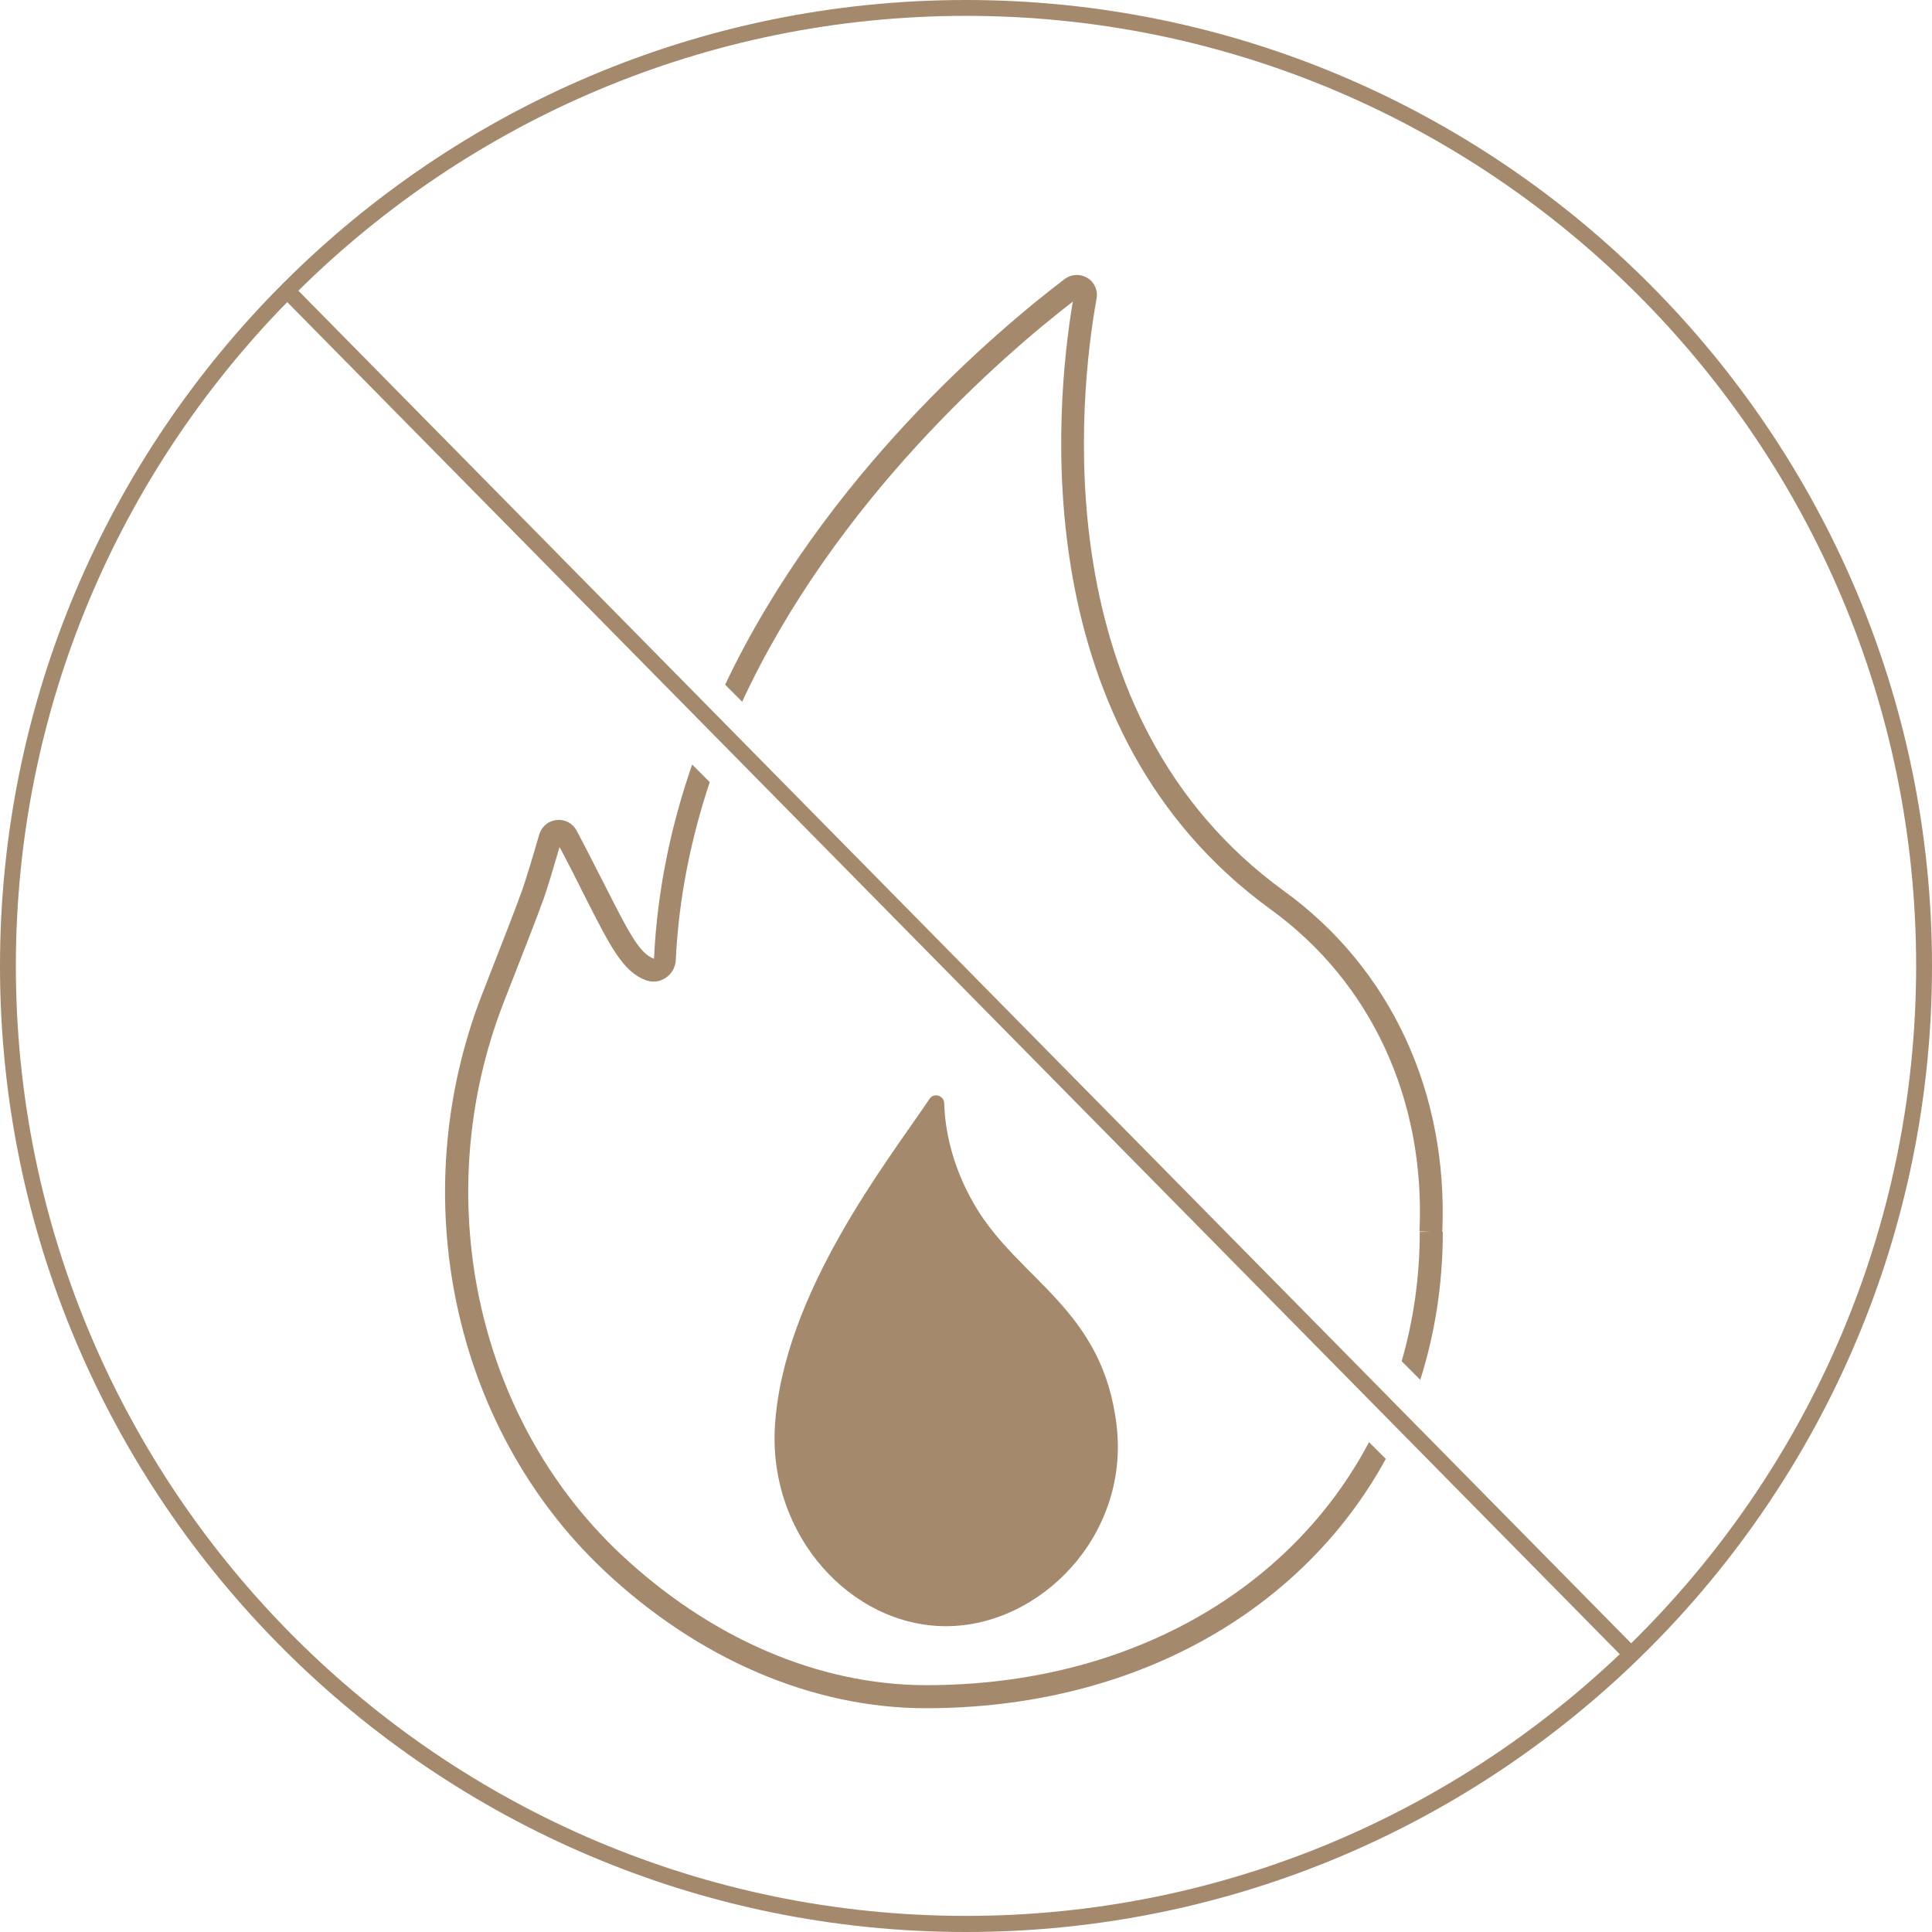
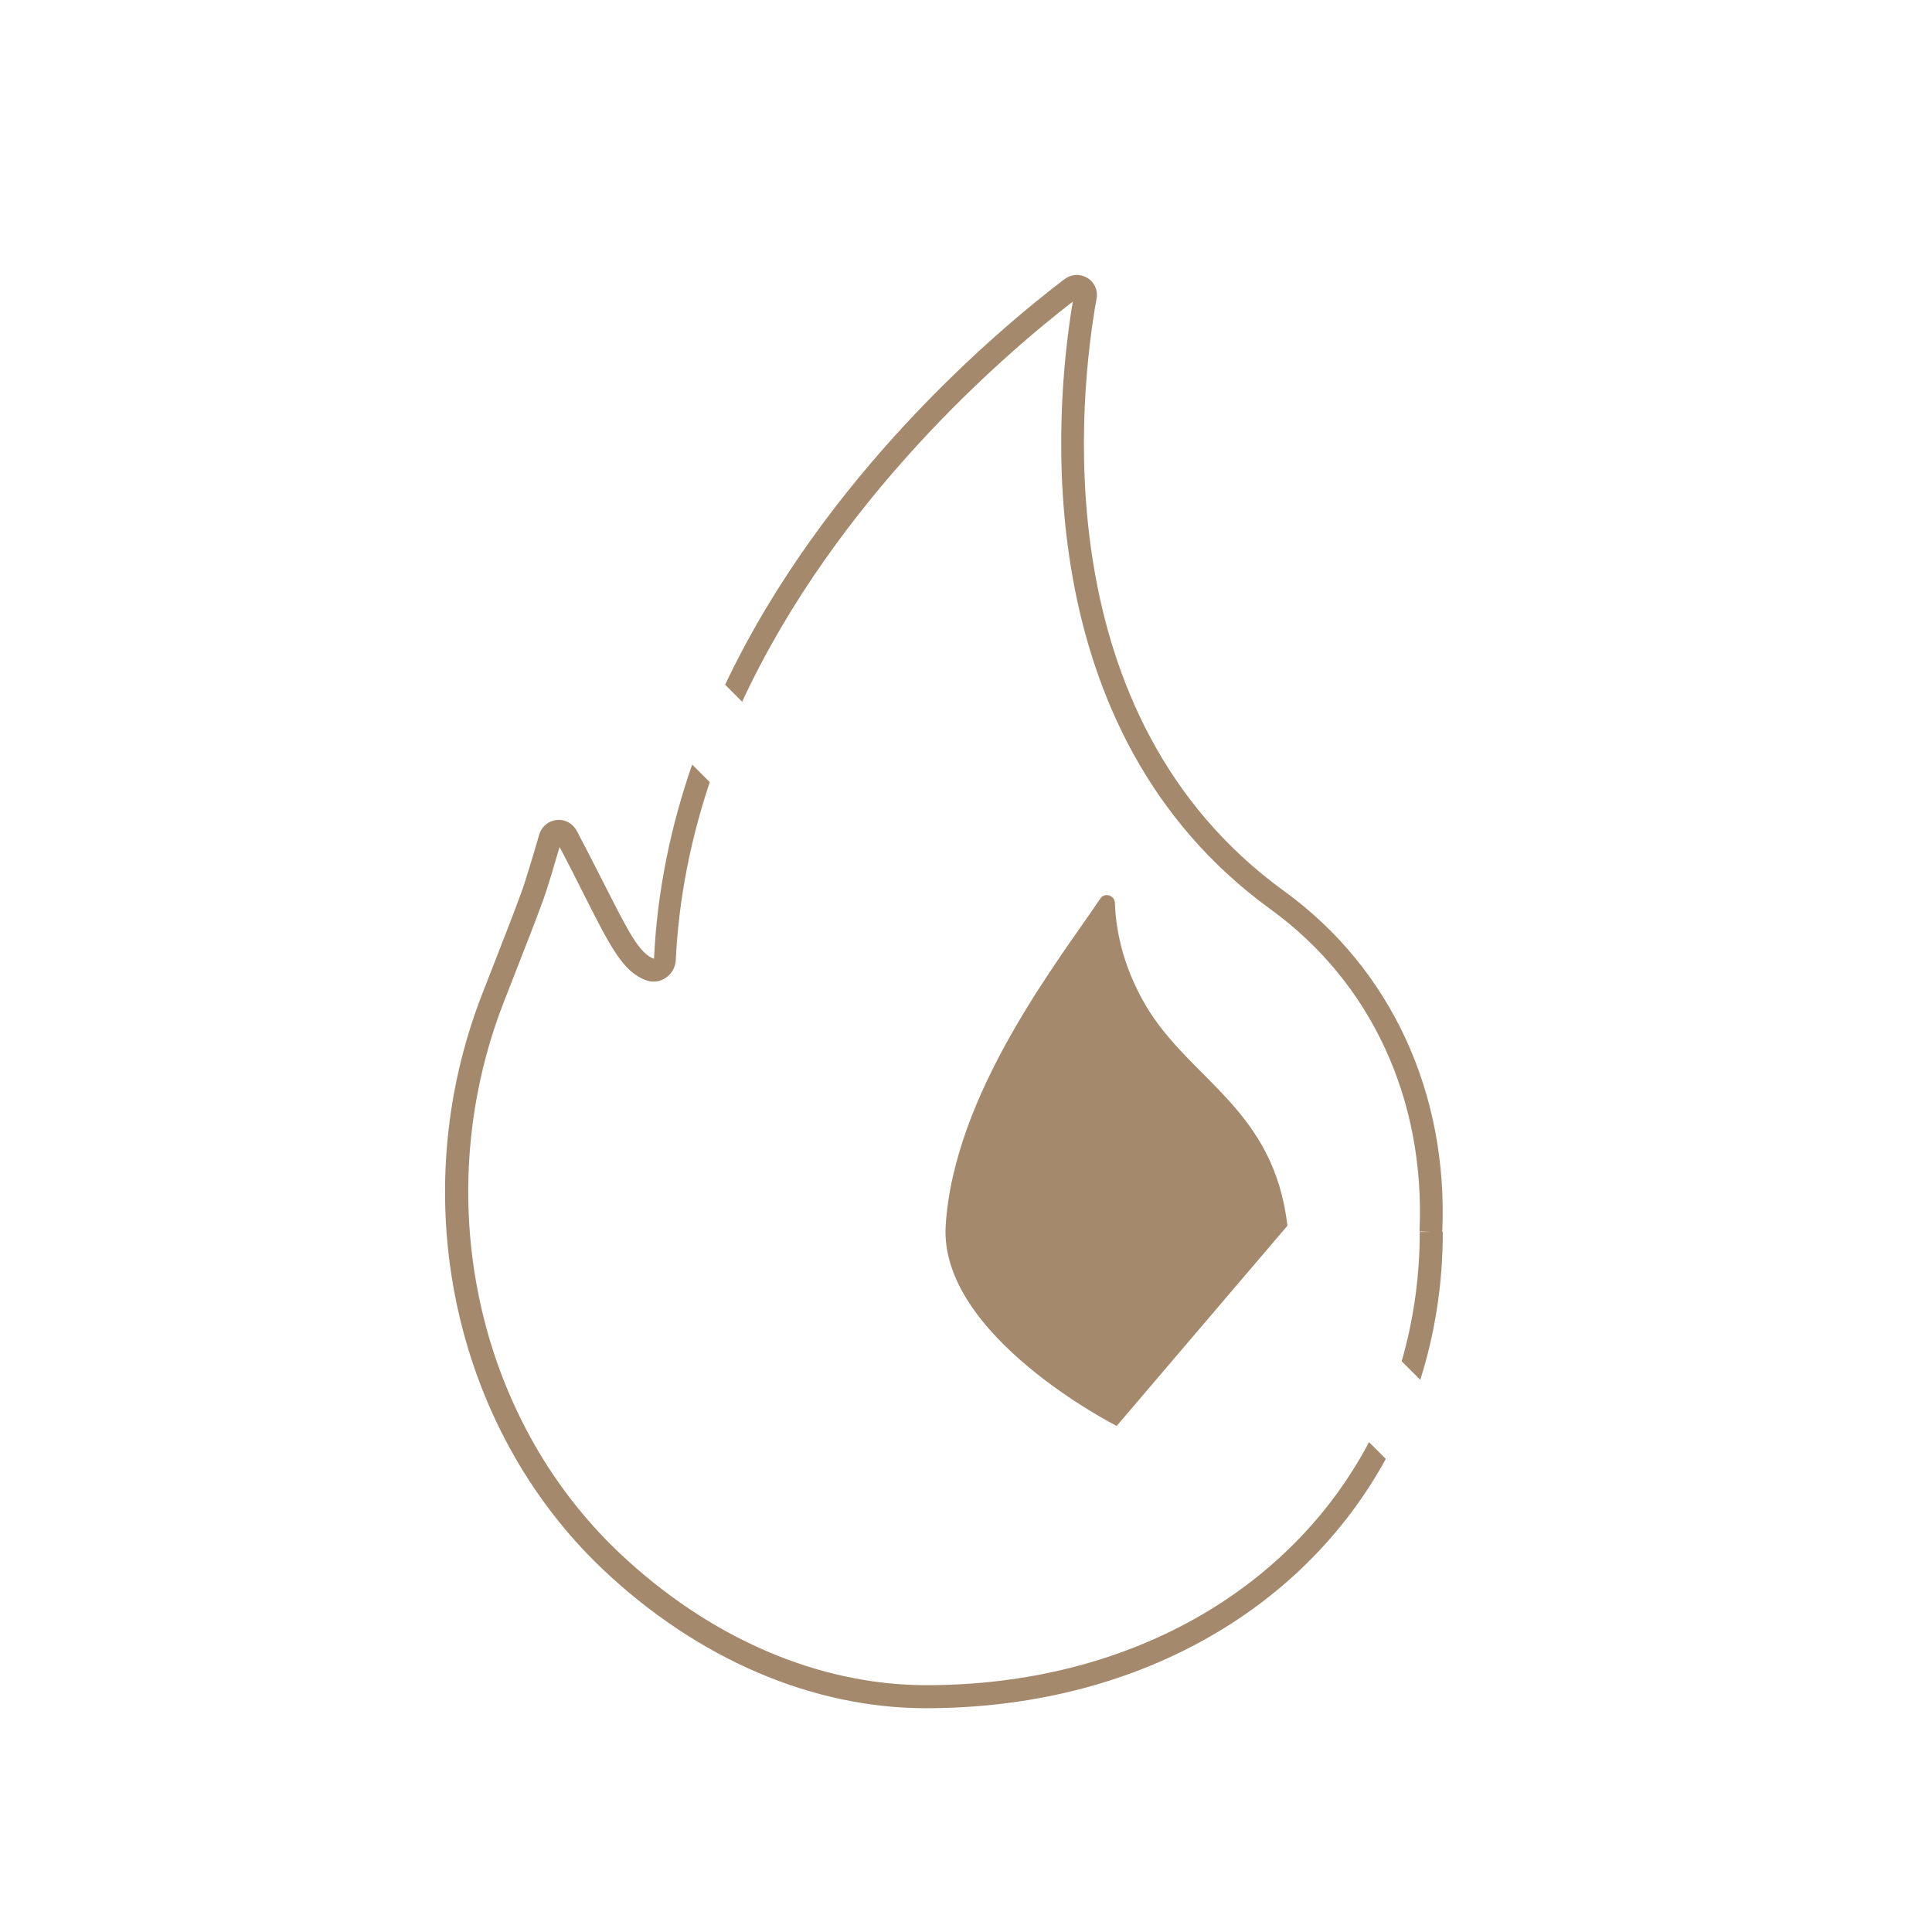
<svg xmlns="http://www.w3.org/2000/svg" id="_レイヤー_2" data-name="レイヤー 2" width="77.96" height="77.95" viewBox="0 0 77.96 77.95">
  <defs>
    <style>
      .cls-1 {
        fill: #a5896d;
      }
    </style>
  </defs>
  <g id="_レイヤー_1-2" data-name="レイヤー 1">
    <g>
-       <path class="cls-1" d="M45.06,57.54c.51,4.44-3.09,8.08-6.89,8.08s-7.17-3.63-6.9-8.08c.33-5.33,4.52-10.65,6.24-13.2,.17-.26,.58-.14,.59,.18,.03,.97,.27,2.47,1.23,4.11,1.78,3.04,5.18,4.17,5.73,8.91Z" />
-       <path class="cls-1" d="M38.98,0C17.48,0,0,17.48,0,38.98s17.48,38.98,38.98,38.98,38.98-17.48,38.98-38.98S60.47,0,38.98,0ZM.64,38.98C.64,28.56,4.82,19.11,11.59,12.19l53.77,54.56c-6.88,6.54-16.17,10.56-26.38,10.56C17.84,77.31,.64,60.11,.64,38.98Zm65.18,27.33L12.04,11.73C18.97,4.88,28.49,.64,38.98,.64c21.14,0,38.34,17.2,38.34,38.33,0,10.69-4.41,20.37-11.49,27.33Z" />
+       <path class="cls-1" d="M45.06,57.54s-7.17-3.63-6.9-8.08c.33-5.33,4.52-10.65,6.24-13.2,.17-.26,.58-.14,.59,.18,.03,.97,.27,2.47,1.23,4.11,1.78,3.04,5.18,4.17,5.73,8.91Z" />
      <g>
        <path class="cls-1" d="M29.95,28.31c3.79-8.16,10.53-13.97,13.34-16.14-.72,4.29-1.94,17.33,7.99,24.53,4.05,2.94,6.24,7.67,6,12.99l.46,.02h-.45c0,1.84-.26,3.59-.73,5.22l.75,.75c.59-1.86,.91-3.86,.91-5.97h-.02c.24-5.62-2.08-10.63-6.38-13.75-9.74-7.06-8.26-20.09-7.57-23.92,.06-.33-.09-.66-.38-.83-.29-.17-.64-.15-.91,.05-2.67,2.03-9.7,7.93-13.7,16.37l.68,.68Z" />
        <path class="cls-1" d="M55.25,58.18c-3.16,5.99-9.73,9.82-17.87,9.82-4.35,0-8.75-1.9-12.39-5.34-5.81-5.5-7.69-14.42-4.67-22.2l.55-1.41c.36-.93,.73-1.85,1.07-2.79,.14-.39,.44-1.39,.64-2.08,.41,.77,.75,1.45,1.04,2.03,1.02,2.01,1.53,3.02,2.46,3.35,.26,.09,.54,.06,.78-.1,.24-.16,.4-.43,.41-.73,.12-2.52,.62-4.92,1.37-7.17l-.71-.71c-.85,2.45-1.41,5.07-1.54,7.84-.59-.21-1.04-1.11-1.95-2.9-.33-.64-.71-1.4-1.17-2.27-.16-.3-.48-.47-.81-.43-.33,.03-.6,.26-.7,.58-.24,.84-.57,1.92-.7,2.28-.34,.93-.7,1.85-1.06,2.77l-.55,1.41c-3.16,8.13-1.19,17.45,4.89,23.21,3.81,3.6,8.44,5.59,13.02,5.59,8.41,0,15.2-3.92,18.56-10.06l-.69-.69Z" />
      </g>
    </g>
  </g>
</svg>